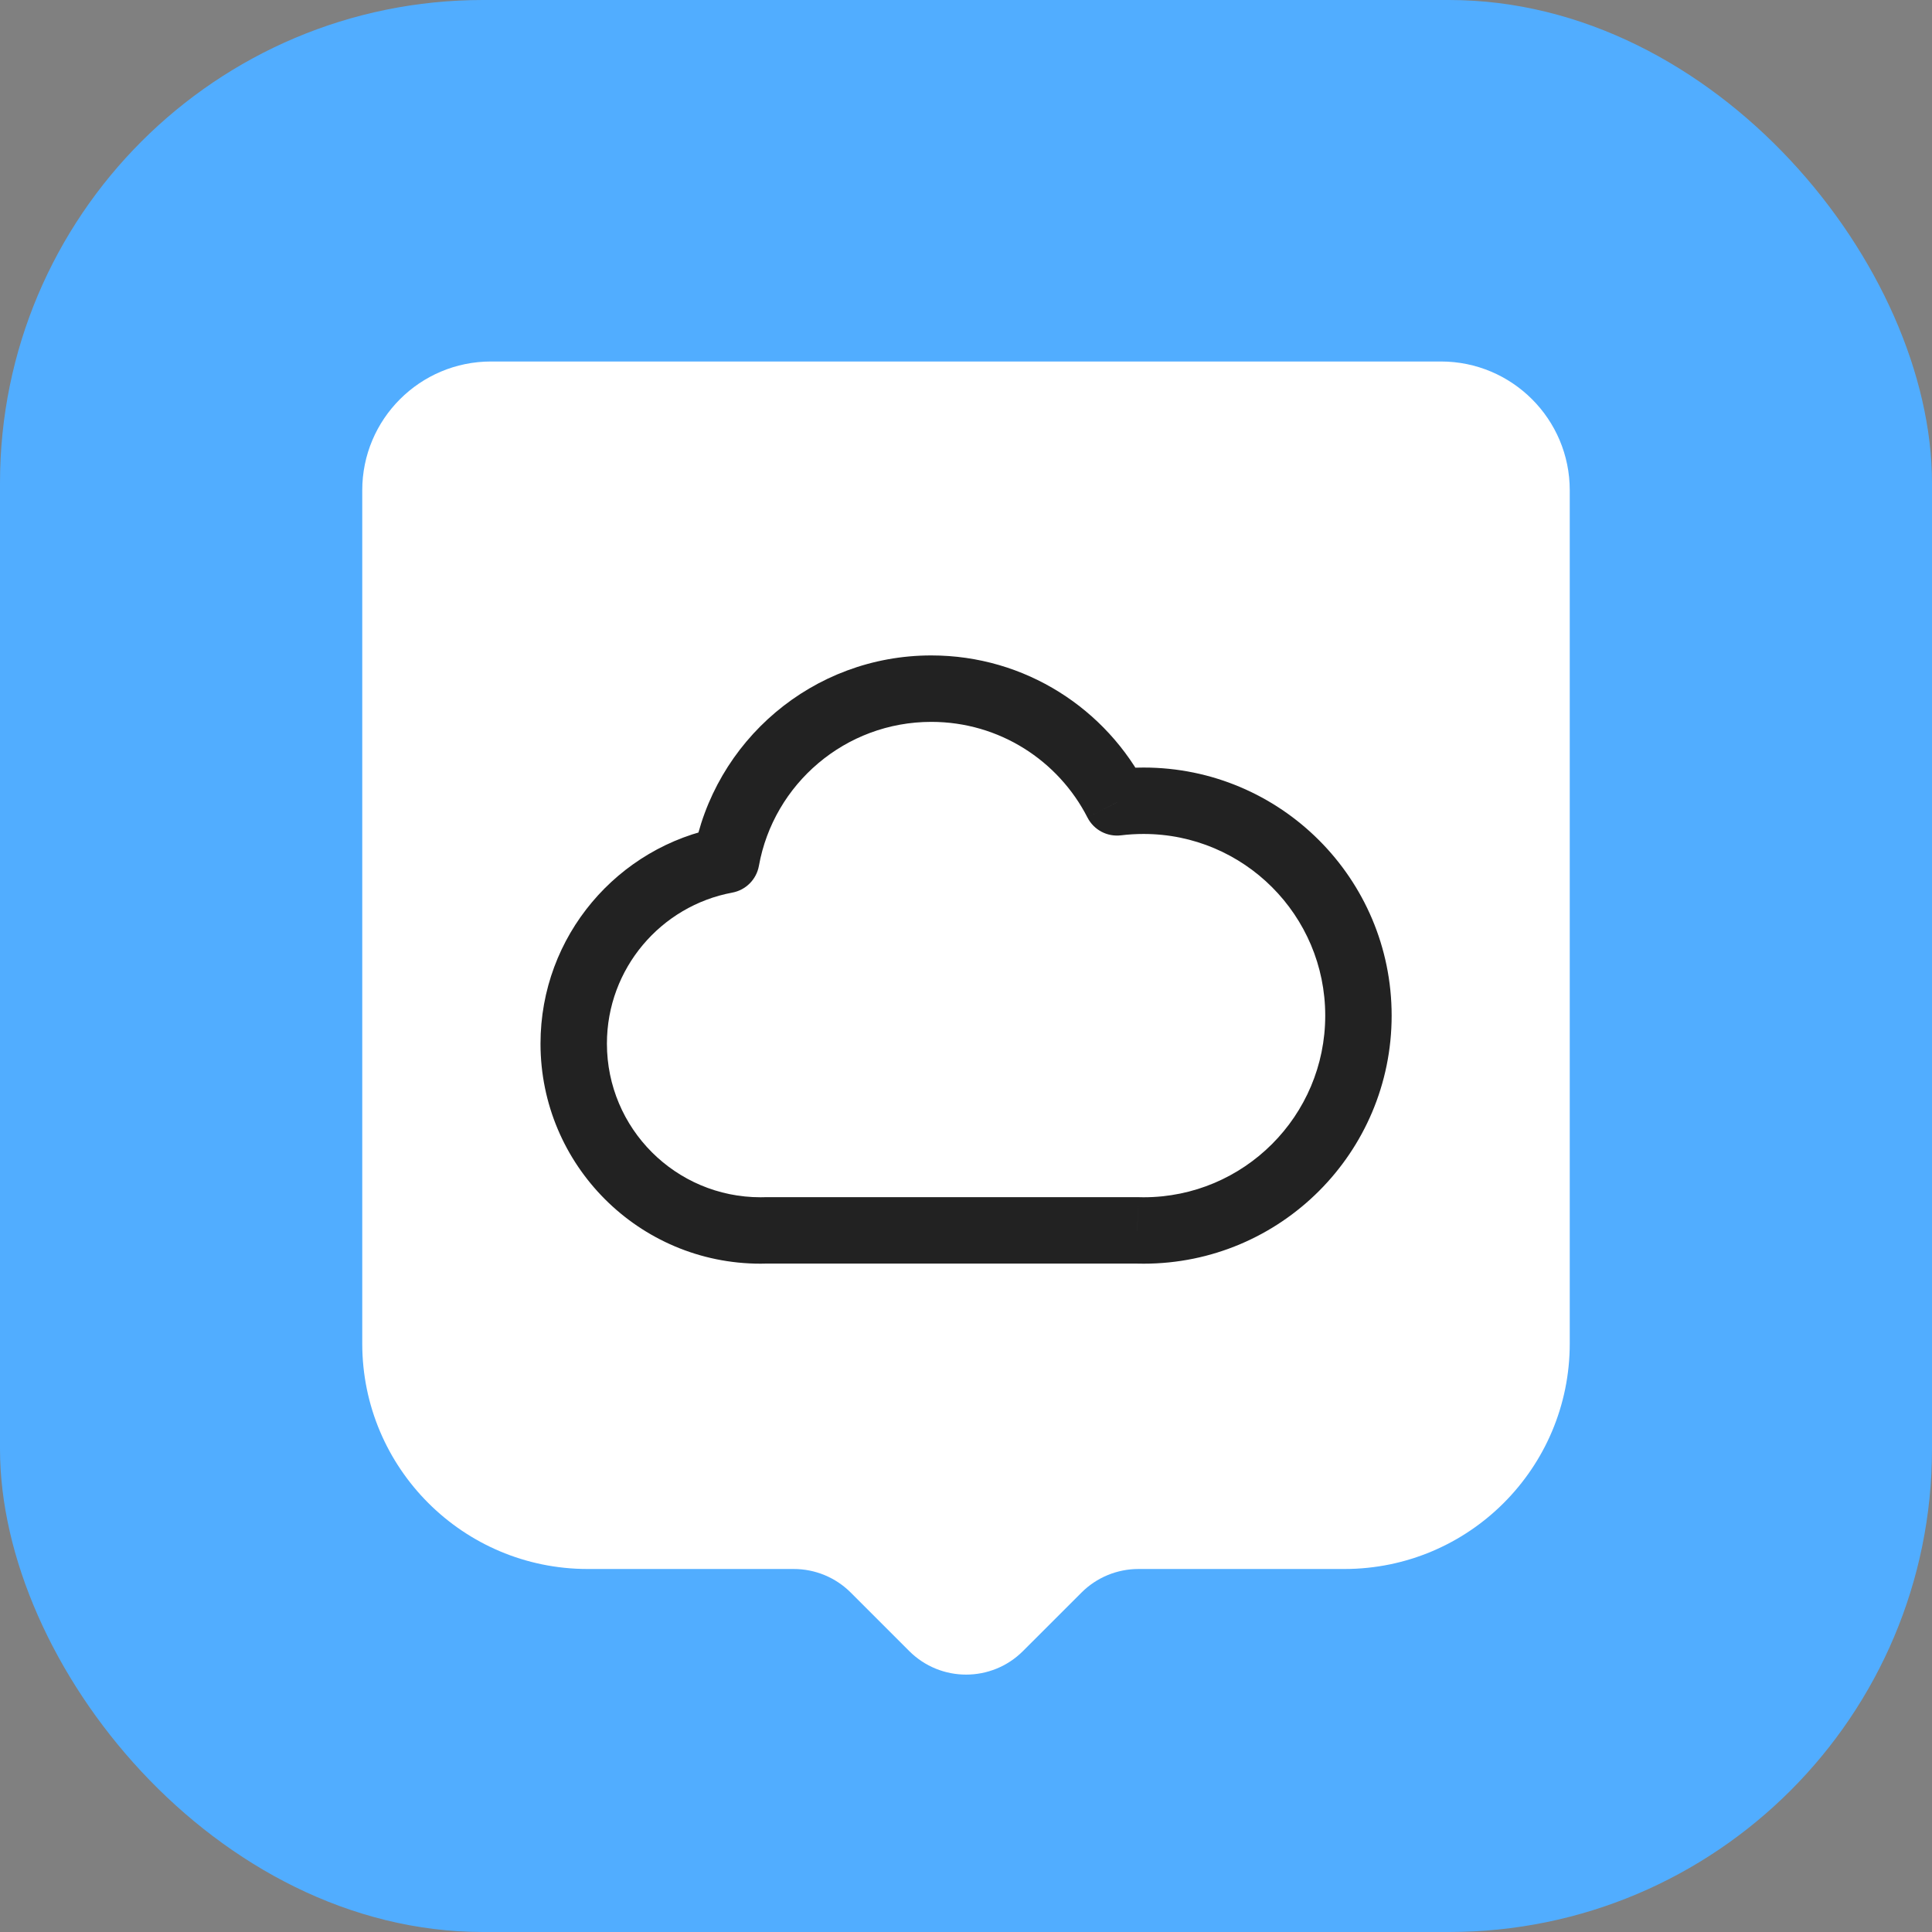
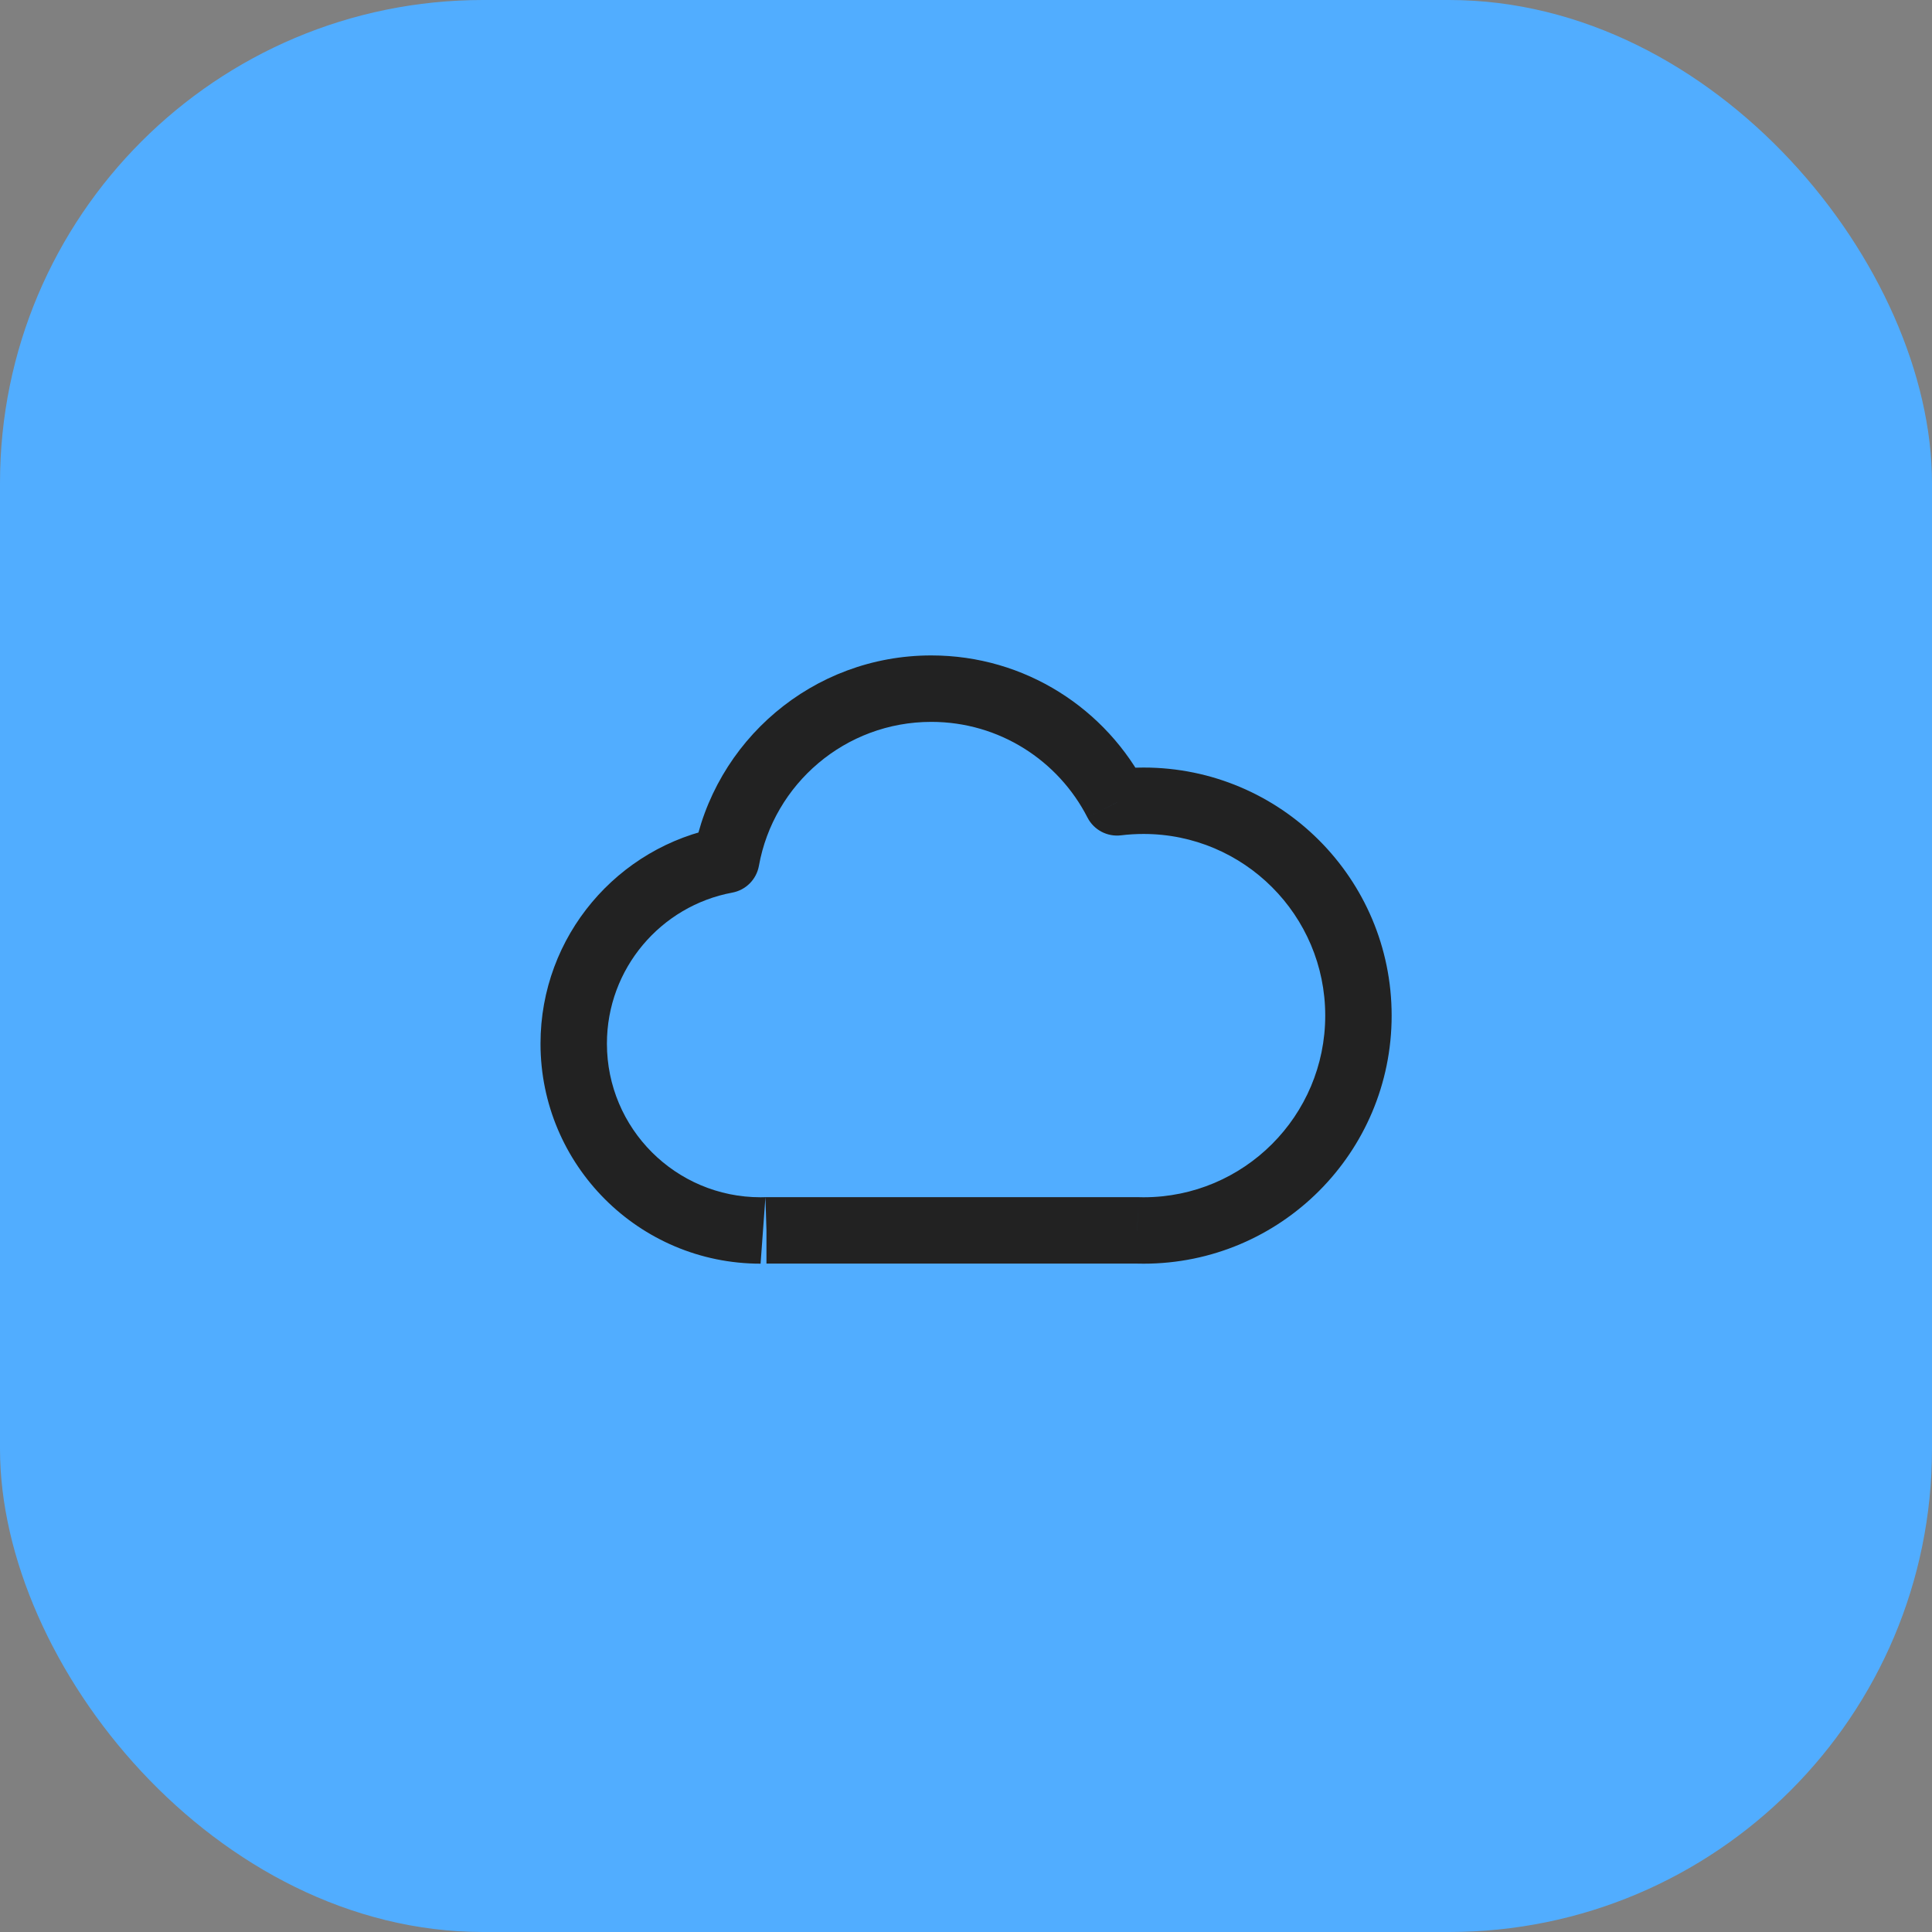
<svg xmlns="http://www.w3.org/2000/svg" width="64" height="64" viewBox="0 0 64 64" fill="none">
  <rect x="0" y="0" width="64" height="64" fill="#808080" stroke="none" />
  <g id="gosoblako-64">
    <g id="Base">
      <rect id="Rectangle Rounded" width="64" height="64" rx="16" fill="#51ADFF" />
    </g>
    <g id="Icon">
-       <path id="Shield" d="M16.267 11.975C13.91 11.975 12 13.885 12 16.241V44.508C12 48.632 15.343 51.975 19.467 51.975H26.296C27.003 51.975 27.682 52.256 28.182 52.756L30.118 54.692C31.16 55.734 32.848 55.734 33.889 54.692L35.826 52.756C36.326 52.256 37.004 51.975 37.712 51.975H44.533C48.657 51.975 52 48.632 52 44.508V16.241C52 13.885 50.09 11.975 47.733 11.975H16.267Z" fill="white" />
-       <path id="Kontur Cloud" d="M37.675 40.758L37.707 39.658C37.696 39.658 37.686 39.658 37.675 39.658V40.758ZM37.003 26.58L36.023 27.08C36.233 27.492 36.678 27.728 37.137 27.671L37.003 26.58ZM24.057 28.487L24.258 29.569C24.708 29.485 25.059 29.132 25.14 28.681L24.057 28.487ZM25.39 40.758V39.658C25.379 39.658 25.367 39.658 25.356 39.658L25.39 40.758ZM37.644 41.858C37.723 41.86 37.803 41.861 37.883 41.861V39.661C37.824 39.661 37.765 39.66 37.707 39.658L37.644 41.858ZM37.883 41.861C42.421 41.861 46.1 38.182 46.1 33.643H43.9C43.9 36.967 41.206 39.661 37.883 39.661V41.861ZM46.1 33.643C46.1 29.105 42.421 25.426 37.883 25.426V27.626C41.206 27.626 43.9 30.32 43.9 33.643H46.1ZM37.883 25.426C37.539 25.426 37.201 25.447 36.868 25.488L37.137 27.671C37.381 27.641 37.63 27.626 37.883 27.626V25.426ZM37.982 26.079C36.659 23.489 33.964 21.712 30.851 21.712V23.913C33.105 23.913 35.061 25.198 36.023 27.08L37.982 26.079ZM30.851 21.712C26.916 21.712 23.646 24.551 22.974 28.293L25.14 28.681C25.627 25.97 28 23.913 30.851 23.913V21.712ZM23.856 27.405C20.47 28.035 17.905 31.003 17.905 34.572H20.105C20.105 32.082 21.895 30.008 24.258 29.569L23.856 27.405ZM17.905 34.572C17.905 38.597 21.169 41.861 25.195 41.861V39.661C22.384 39.661 20.105 37.383 20.105 34.572H17.905ZM25.195 41.861C25.271 41.861 25.348 41.86 25.424 41.857L25.356 39.658C25.302 39.66 25.249 39.661 25.195 39.661V41.861ZM25.39 41.858H37.675V39.658H25.39V41.858Z" fill="#222222" />
+       <path id="Kontur Cloud" d="M37.675 40.758L37.707 39.658C37.696 39.658 37.686 39.658 37.675 39.658V40.758ZM37.003 26.58L36.023 27.08C36.233 27.492 36.678 27.728 37.137 27.671L37.003 26.58ZM24.057 28.487L24.258 29.569C24.708 29.485 25.059 29.132 25.14 28.681L24.057 28.487ZM25.39 40.758V39.658C25.379 39.658 25.367 39.658 25.356 39.658L25.39 40.758ZM37.644 41.858C37.723 41.86 37.803 41.861 37.883 41.861V39.661C37.824 39.661 37.765 39.66 37.707 39.658L37.644 41.858ZM37.883 41.861C42.421 41.861 46.1 38.182 46.1 33.643H43.9C43.9 36.967 41.206 39.661 37.883 39.661V41.861ZM46.1 33.643C46.1 29.105 42.421 25.426 37.883 25.426V27.626C41.206 27.626 43.9 30.32 43.9 33.643H46.1ZM37.883 25.426C37.539 25.426 37.201 25.447 36.868 25.488L37.137 27.671C37.381 27.641 37.63 27.626 37.883 27.626V25.426ZM37.982 26.079C36.659 23.489 33.964 21.712 30.851 21.712V23.913C33.105 23.913 35.061 25.198 36.023 27.08L37.982 26.079ZM30.851 21.712C26.916 21.712 23.646 24.551 22.974 28.293L25.14 28.681C25.627 25.97 28 23.913 30.851 23.913V21.712ZM23.856 27.405C20.47 28.035 17.905 31.003 17.905 34.572H20.105C20.105 32.082 21.895 30.008 24.258 29.569L23.856 27.405ZM17.905 34.572C17.905 38.597 21.169 41.861 25.195 41.861V39.661C22.384 39.661 20.105 37.383 20.105 34.572H17.905ZM25.195 41.861L25.356 39.658C25.302 39.66 25.249 39.661 25.195 39.661V41.861ZM25.39 41.858H37.675V39.658H25.39V41.858Z" fill="#222222" />
    </g>
  </g>
</svg>